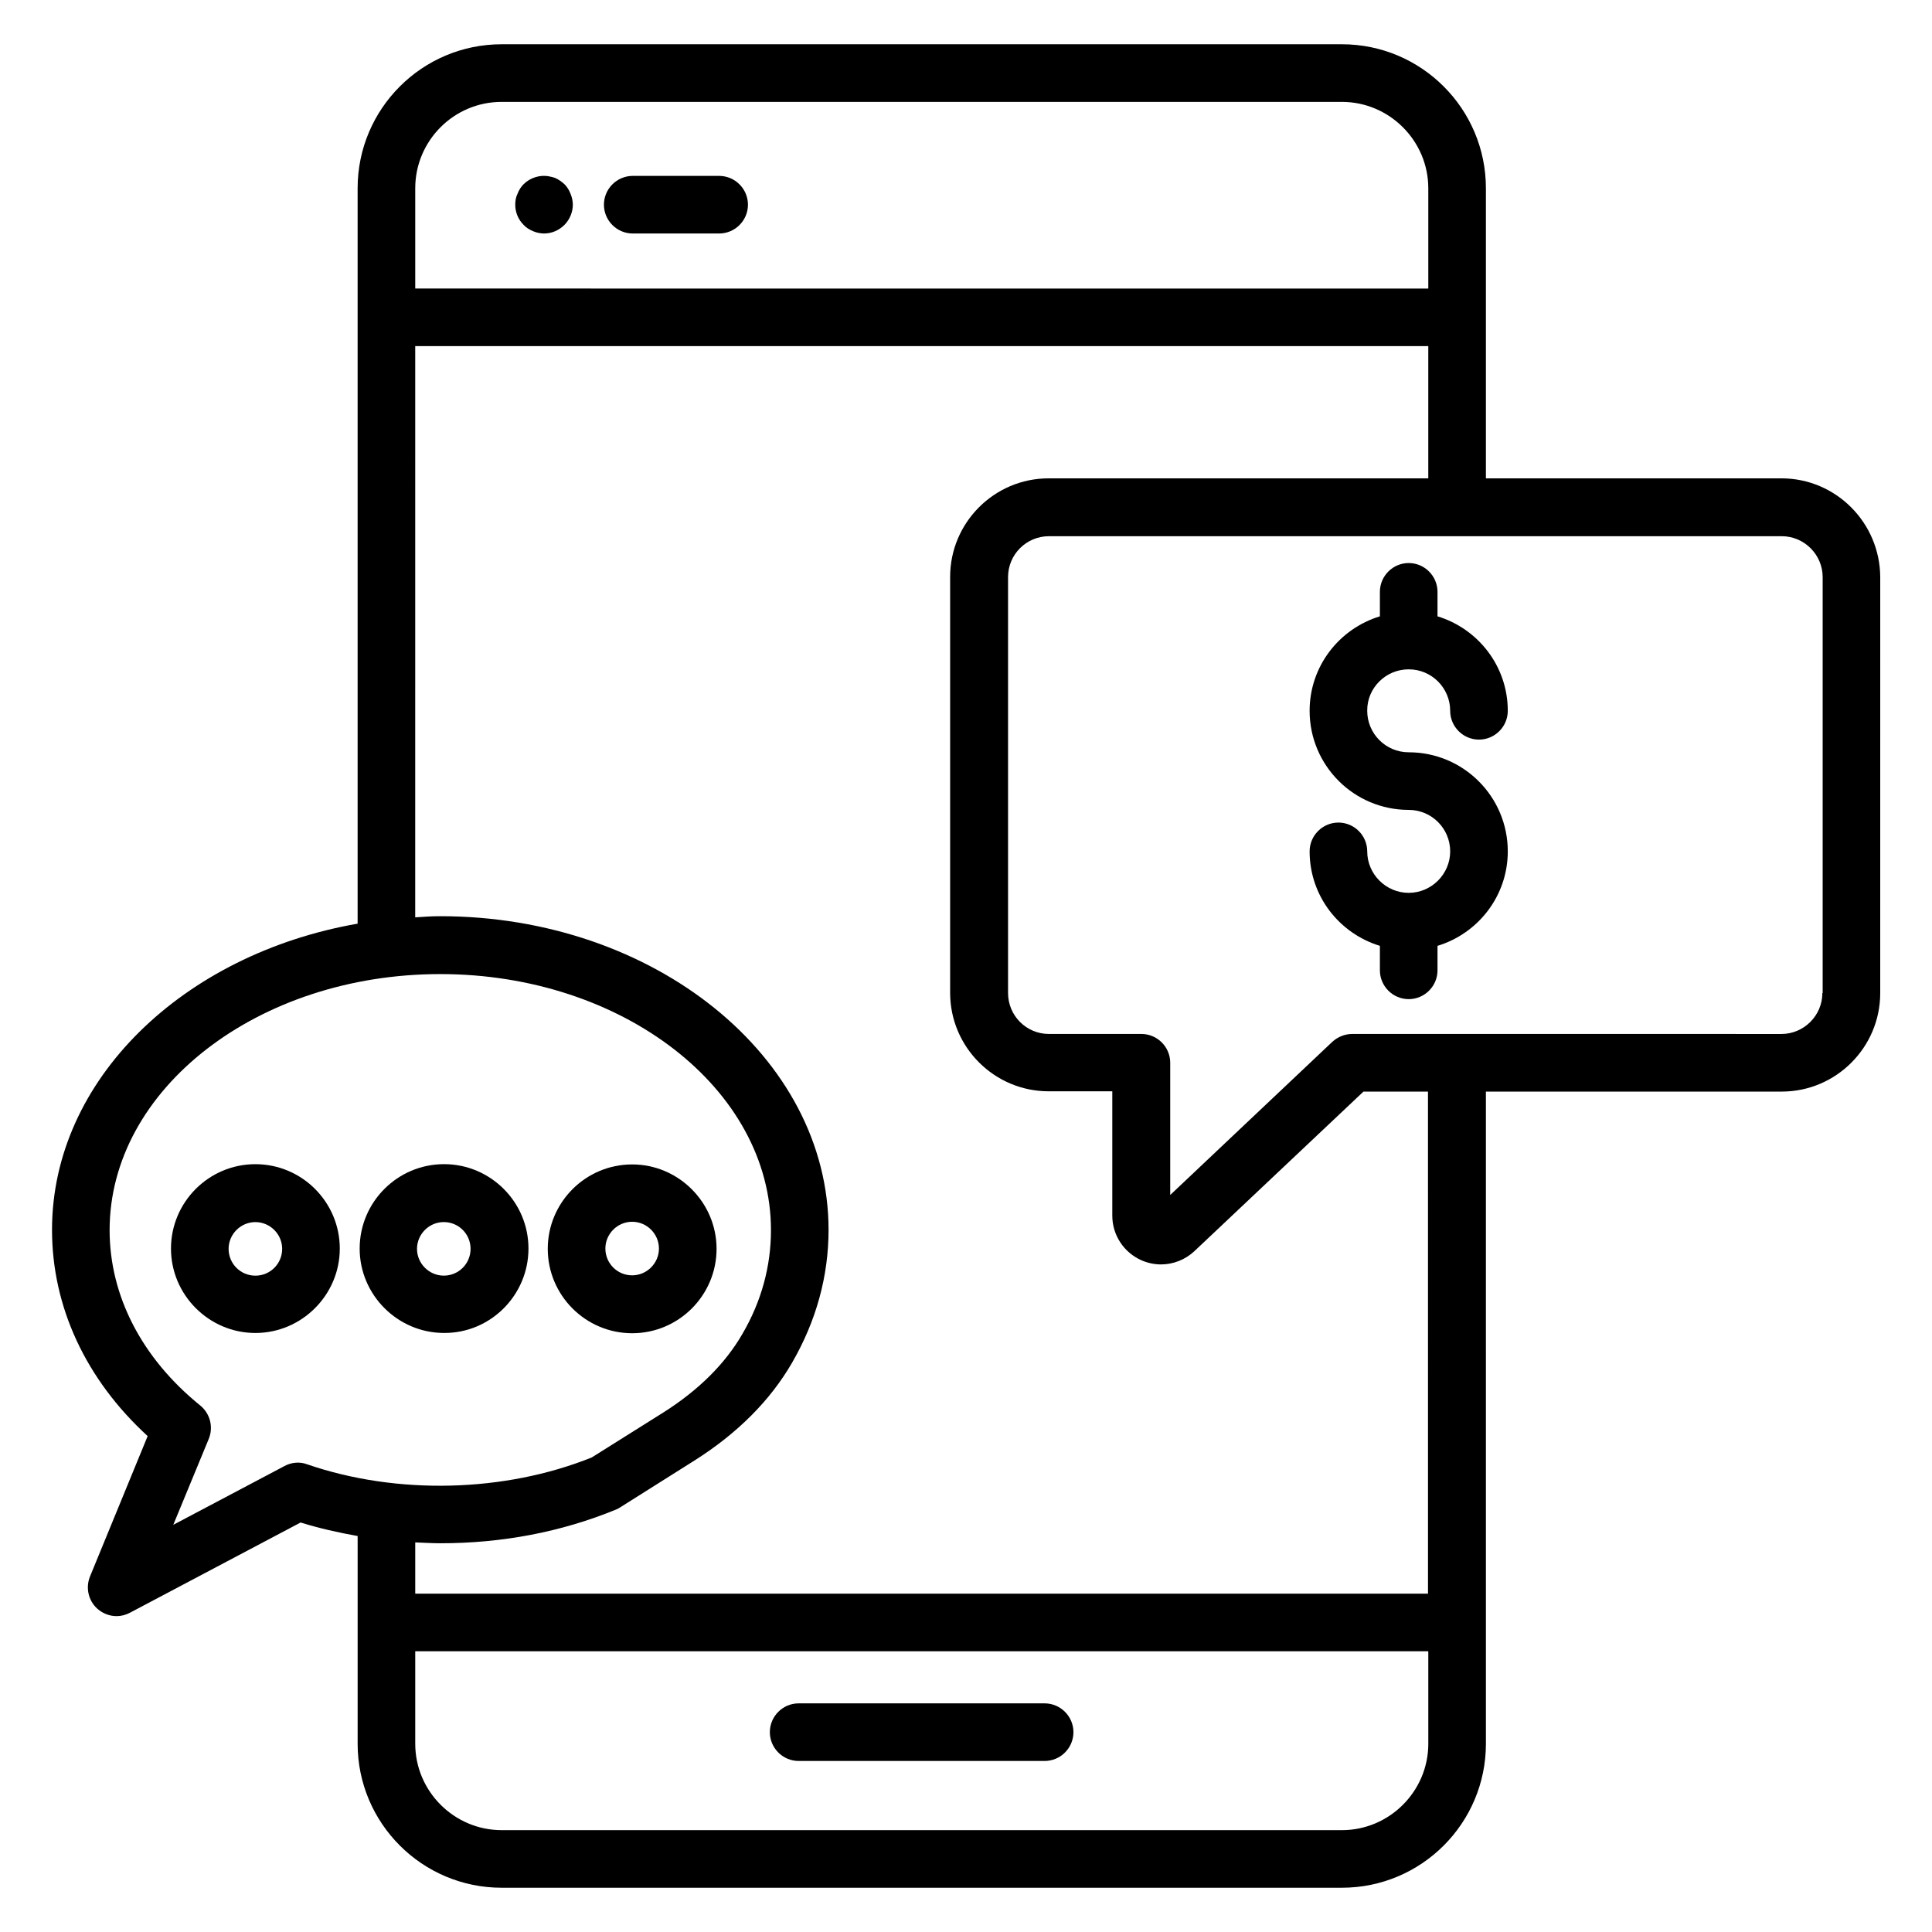
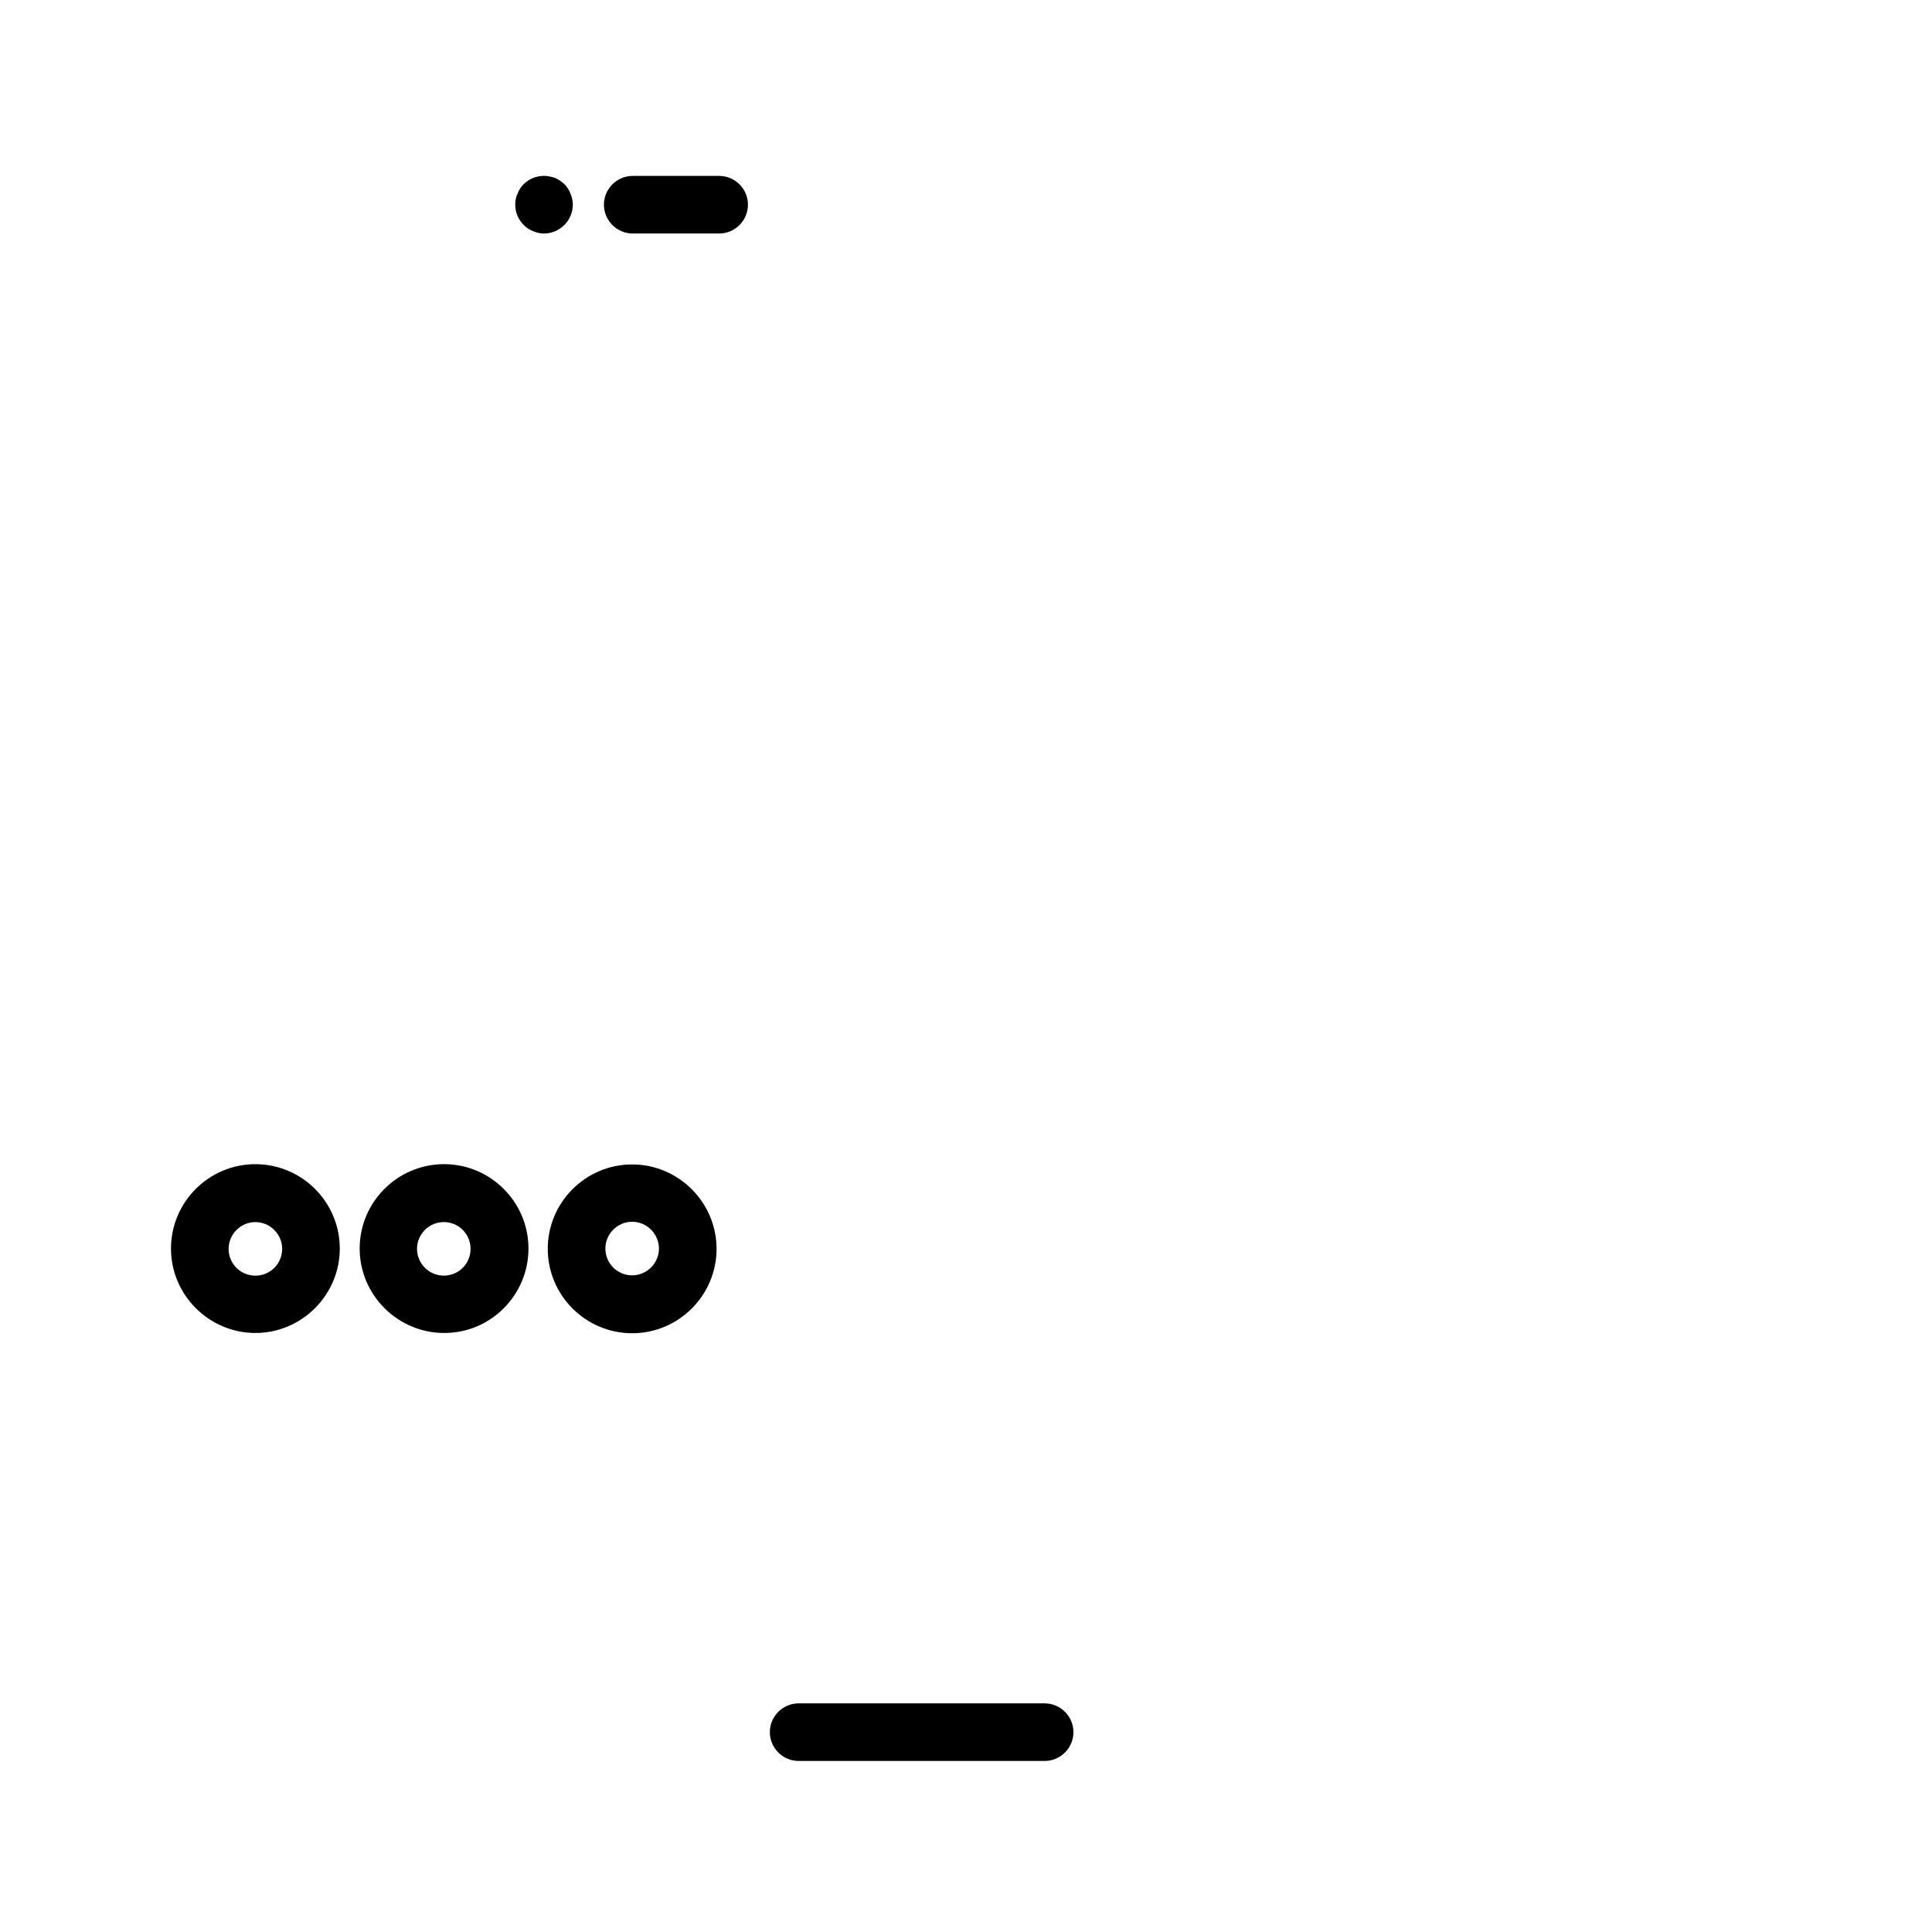
<svg xmlns="http://www.w3.org/2000/svg" fill="#000000" width="800px" height="800px" version="1.1" viewBox="144 144 512 512">
  <g>
    <path d="m285.27 205.27c0.918 0.383 1.91 0.609 2.902 0.609 2.062 0 3.969-0.84 5.418-2.289 1.375-1.375 2.215-3.359 2.215-5.344 0-0.992-0.23-1.984-0.609-2.902-0.383-0.992-0.918-1.832-1.602-2.519-0.762-0.688-1.602-1.297-2.519-1.68-0.457-0.152-0.918-0.305-1.449-0.383-2.441-0.535-5.113 0.305-6.871 2.062-0.688 0.688-1.223 1.527-1.602 2.519-0.457 0.918-0.609 1.91-0.609 2.902 0 1.984 0.762 3.894 2.215 5.344 0.68 0.762 1.598 1.297 2.512 1.68z" />
    <path d="m311.68 205.88h22.902c4.199 0 7.633-3.434 7.633-7.633 0-4.199-3.434-7.633-7.633-7.633h-22.902c-4.199 0-7.633 3.434-7.633 7.633 0 4.199 3.434 7.633 7.633 7.633z" />
    <path d="m420.84 595.41h-65.191c-4.199 0-7.633 3.434-7.633 7.633s3.434 7.633 7.633 7.633h65.191c4.199 0 7.633-3.434 7.633-7.633 0-4.195-3.438-7.633-7.633-7.633z" />
-     <path d="m616.1 270.77h-78.32v-76.871c0-21.07-17.098-38.168-38.168-38.168h-222.67c-21.07 0-38.168 17.098-38.168 38.168v194.88c-46.258 8.09-80.988 41.375-80.988 81.145 0 20.383 8.93 39.617 25.344 54.656l-15.266 37.176c-1.223 2.977-0.457 6.414 1.91 8.551 1.449 1.297 3.281 1.984 5.113 1.984 1.223 0 2.441-0.305 3.586-0.918l45.191-23.895c4.887 1.527 10 2.672 15.113 3.586v55.039c0 21.07 17.098 38.168 38.168 38.168h222.67c21.07 0 38.168-17.098 38.168-38.168l-0.004-172.82h78.395c14.426 0 26.105-11.754 26.105-26.105l0.004-110.23c-0.078-14.426-11.754-26.18-26.184-26.18zm-339.16-99.77h222.67c12.594 0 22.902 10.305 22.902 22.902v26.566l-268.47-0.004v-26.566c0-12.594 10.227-22.898 22.898-22.898zm-57.555 361.52-29.465 15.574 9.391-22.746c1.297-3.129 0.383-6.719-2.215-8.855-15.496-12.52-24.047-29.082-24.047-46.488 0-37.402 39.312-67.863 87.633-67.863s87.633 30.457 87.633 67.863c0 9.543-2.519 18.855-7.559 27.48-4.582 7.938-11.602 14.887-20.84 20.762l-19.082 11.984c-23.129 9.312-51.68 10-75.418 1.832-1.984-0.766-4.199-0.535-6.031 0.457zm280.23 96.488h-222.67c-12.594 0-22.902-10.305-22.902-22.902v-24.504h268.47l0.004 24.504c0 12.598-10.305 22.902-22.898 22.902zm22.898-62.672h-268.47v-13.586c2.215 0.078 4.426 0.23 6.641 0.23 16.41 0 32.062-2.977 46.562-8.93 0.383-0.152 0.84-0.383 1.145-0.609l19.617-12.367c11.375-7.176 20.152-15.953 25.953-26.031 6.336-10.992 9.617-22.824 9.617-35.113 0-45.801-46.184-83.129-102.9-83.129-2.215 0-4.426 0.152-6.641 0.305l0.004-151.38h268.47v35.039h-100.61c-14.426 0-26.105 11.754-26.105 26.105v110.23c0 14.426 11.754 26.105 26.105 26.105h16.871v32.977c0 5.113 3.055 9.77 7.785 11.832 1.602 0.688 3.359 1.07 5.113 1.07 3.207 0 6.414-1.223 8.855-3.512l44.809-42.289h17.098l0.004 133.05zm104.43-159.16c0 5.953-4.887 10.84-10.84 10.84l-113.74-0.004c-1.984 0-3.816 0.762-5.266 2.062l-42.977 40.609v-35.039c0-4.199-3.434-7.633-7.633-7.633h-24.504c-6.031 0-10.84-4.887-10.84-10.84v-110.23c0-6.031 4.887-10.84 10.84-10.84h194.2c5.953 0 10.84 4.887 10.84 10.84v110.23z" />
-     <path d="m517.32 321.38c6.106 0 10.992 4.961 10.992 10.992 0 4.199 3.434 7.633 7.633 7.633s7.633-3.434 7.633-7.633c0-11.832-7.863-21.754-18.625-25.039v-6.488c0-4.199-3.434-7.633-7.633-7.633s-7.633 3.434-7.633 7.633v6.488c-10.762 3.281-18.625 13.207-18.625 25.039 0 14.504 11.754 26.258 26.258 26.258 6.106 0 10.992 4.961 10.992 10.992s-4.961 10.992-10.992 10.992-10.992-4.961-10.992-10.992c0-4.199-3.434-7.633-7.633-7.633s-7.633 3.434-7.633 7.633c0 11.832 7.863 21.754 18.625 25.039v6.488c0 4.199 3.434 7.633 7.633 7.633s7.633-3.434 7.633-7.633v-6.488c10.762-3.281 18.625-13.207 18.625-25.039 0-14.504-11.754-26.258-26.258-26.258-6.106 0-10.992-4.961-10.992-10.992-0.074-6.031 4.887-10.992 10.992-10.992z" />
    <path d="m211.68 452.52c-12.367 0-22.367 10.078-22.367 22.367 0 12.289 10.078 22.367 22.367 22.367 12.289 0 22.367-10.078 22.367-22.367 0-12.289-10-22.367-22.367-22.367zm0 29.543c-3.969 0-7.098-3.207-7.098-7.098 0-3.894 3.207-7.098 7.098-7.098 3.894 0 7.098 3.207 7.098 7.098 0.004 3.891-3.129 7.098-7.098 7.098z" />
    <path d="m284.05 474.88c0-12.367-10.078-22.367-22.367-22.367-12.367 0-22.367 10.078-22.367 22.367 0 12.289 10.078 22.367 22.367 22.367 12.289 0.074 22.367-10 22.367-22.367zm-22.441 7.176c-3.894 0-7.098-3.207-7.098-7.098 0-3.894 3.207-7.098 7.098-7.098 3.969 0 7.098 3.207 7.098 7.098 0 3.891-3.129 7.098-7.098 7.098z" />
    <path d="m311.53 497.32c12.367 0 22.367-10.078 22.367-22.367 0-12.289-10.078-22.367-22.367-22.367-12.367 0-22.367 10.078-22.367 22.367 0 12.293 10 22.367 22.367 22.367zm0-29.539c3.894 0 7.098 3.207 7.098 7.098 0 3.894-3.207 7.098-7.098 7.098-3.969 0-7.098-3.207-7.098-7.098-0.004-3.894 3.203-7.098 7.098-7.098z" />
  </g>
</svg>